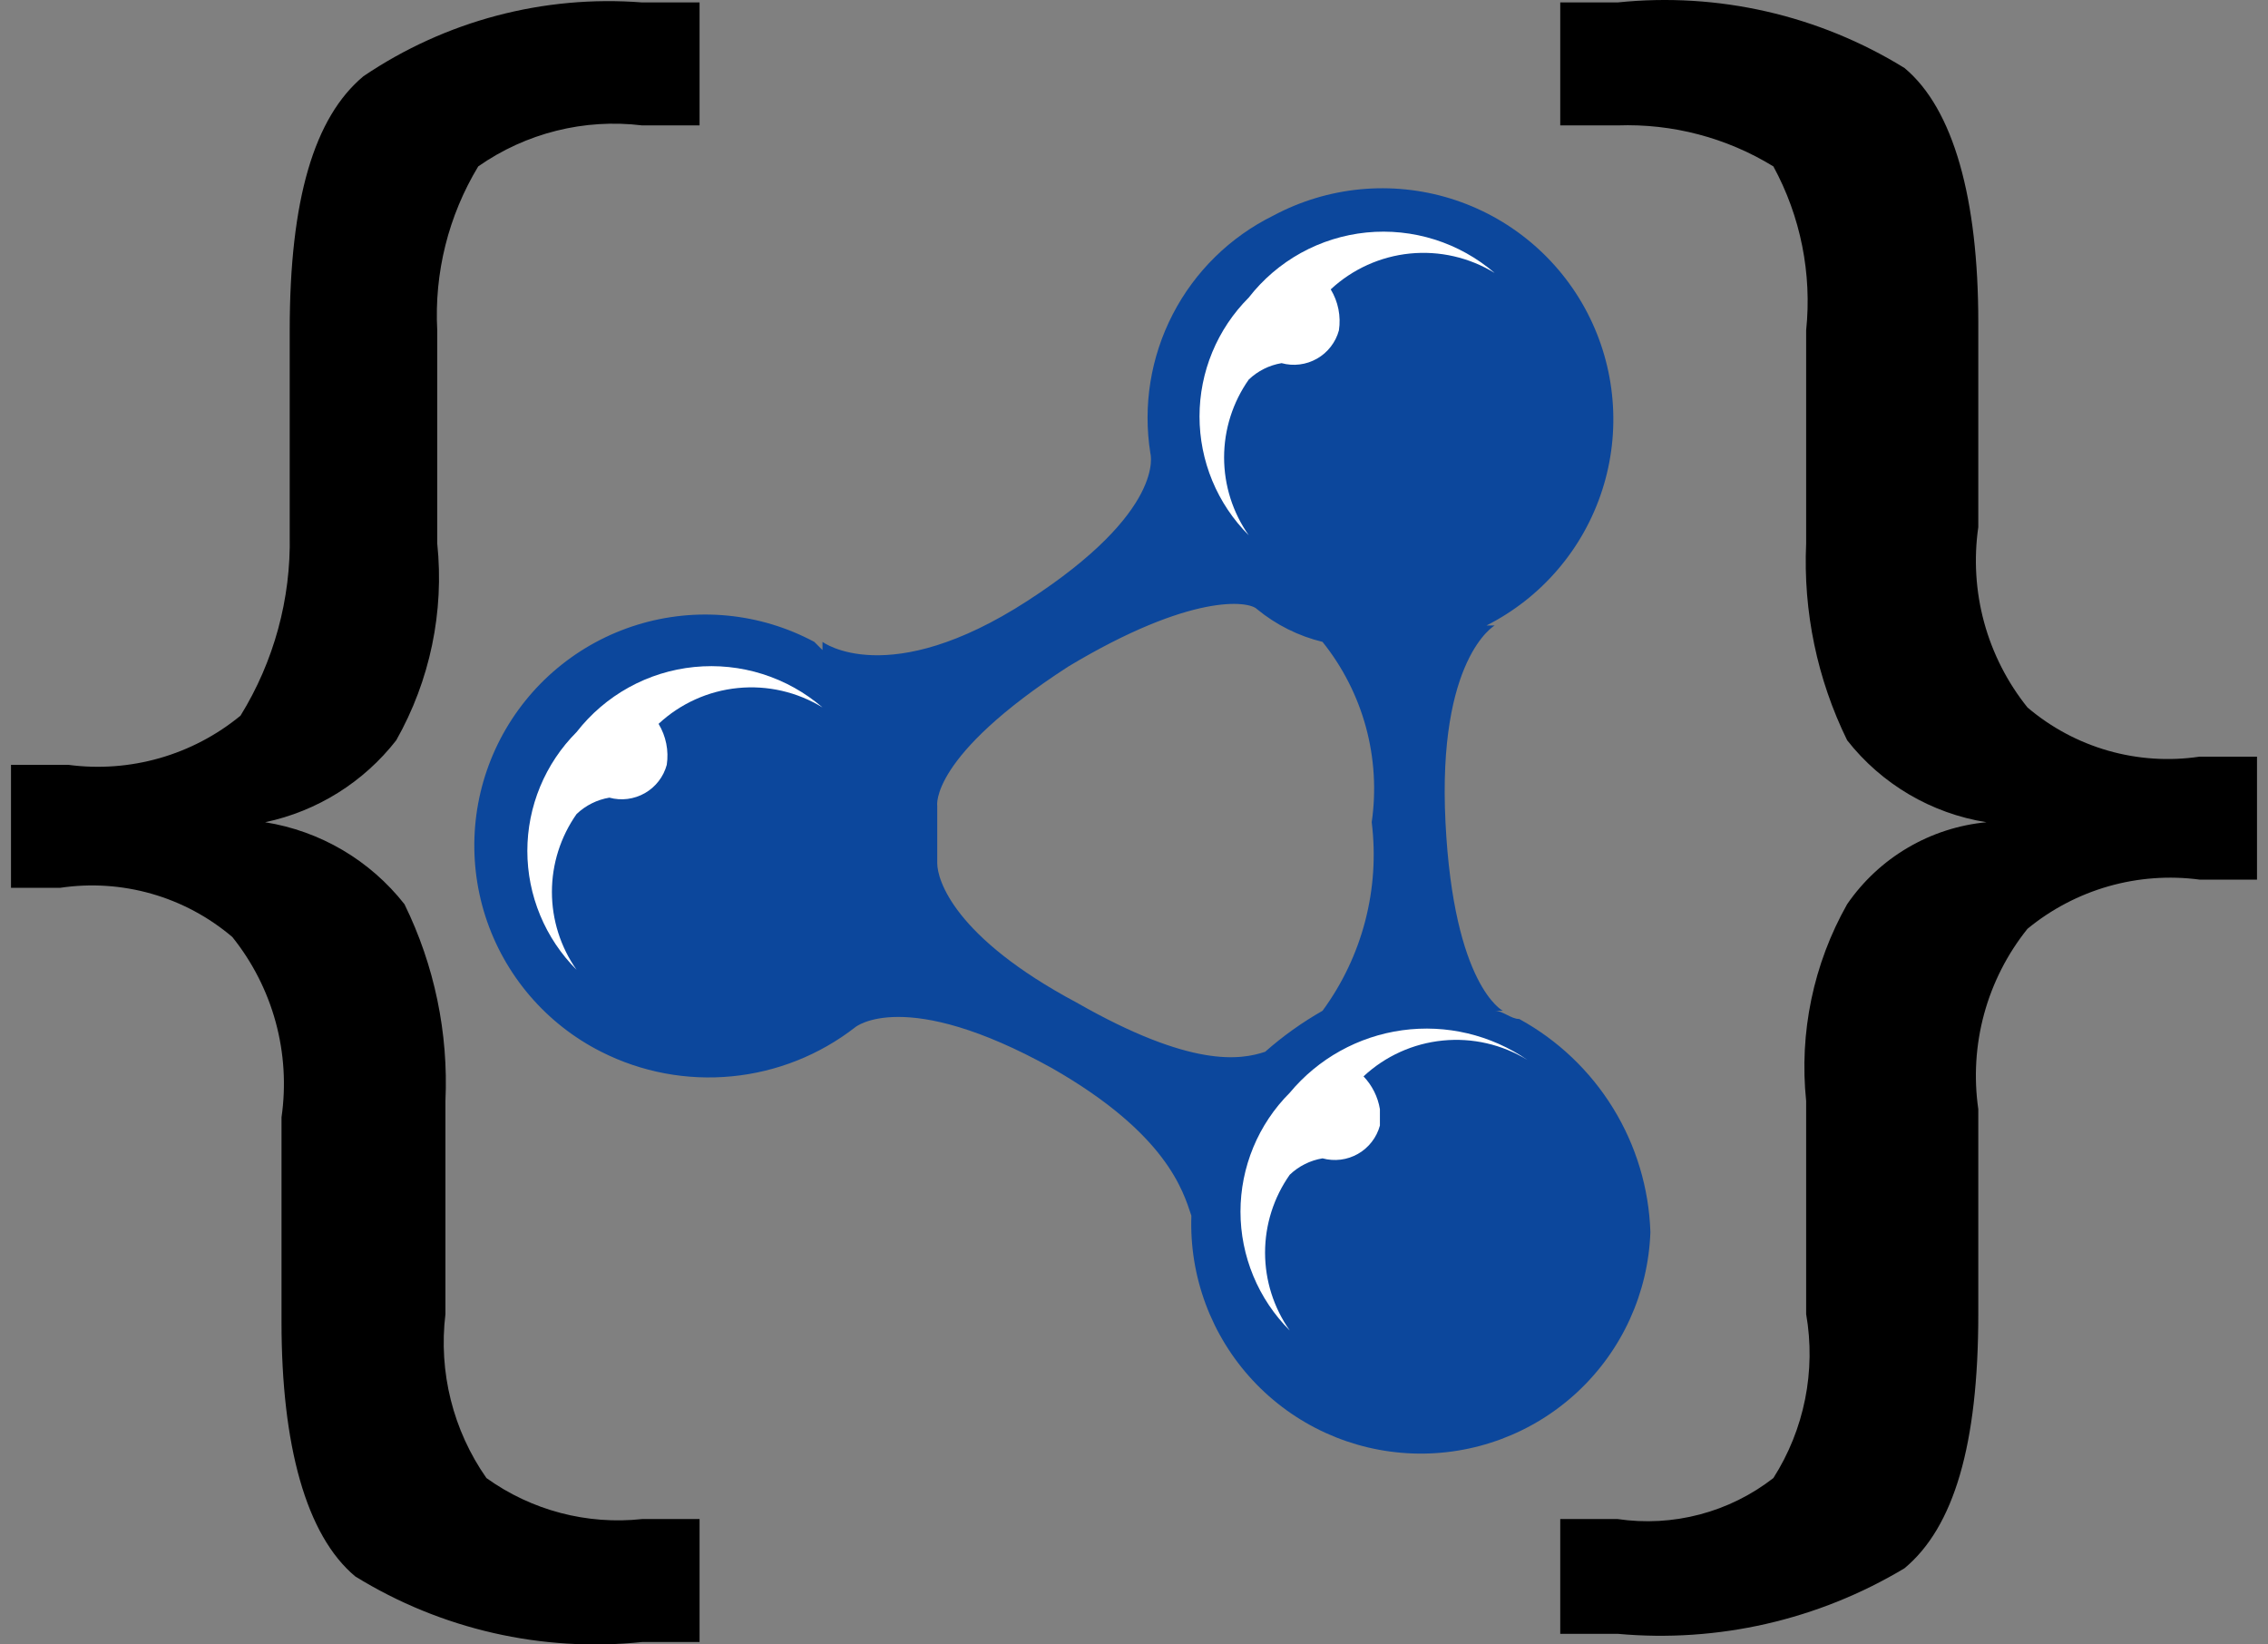
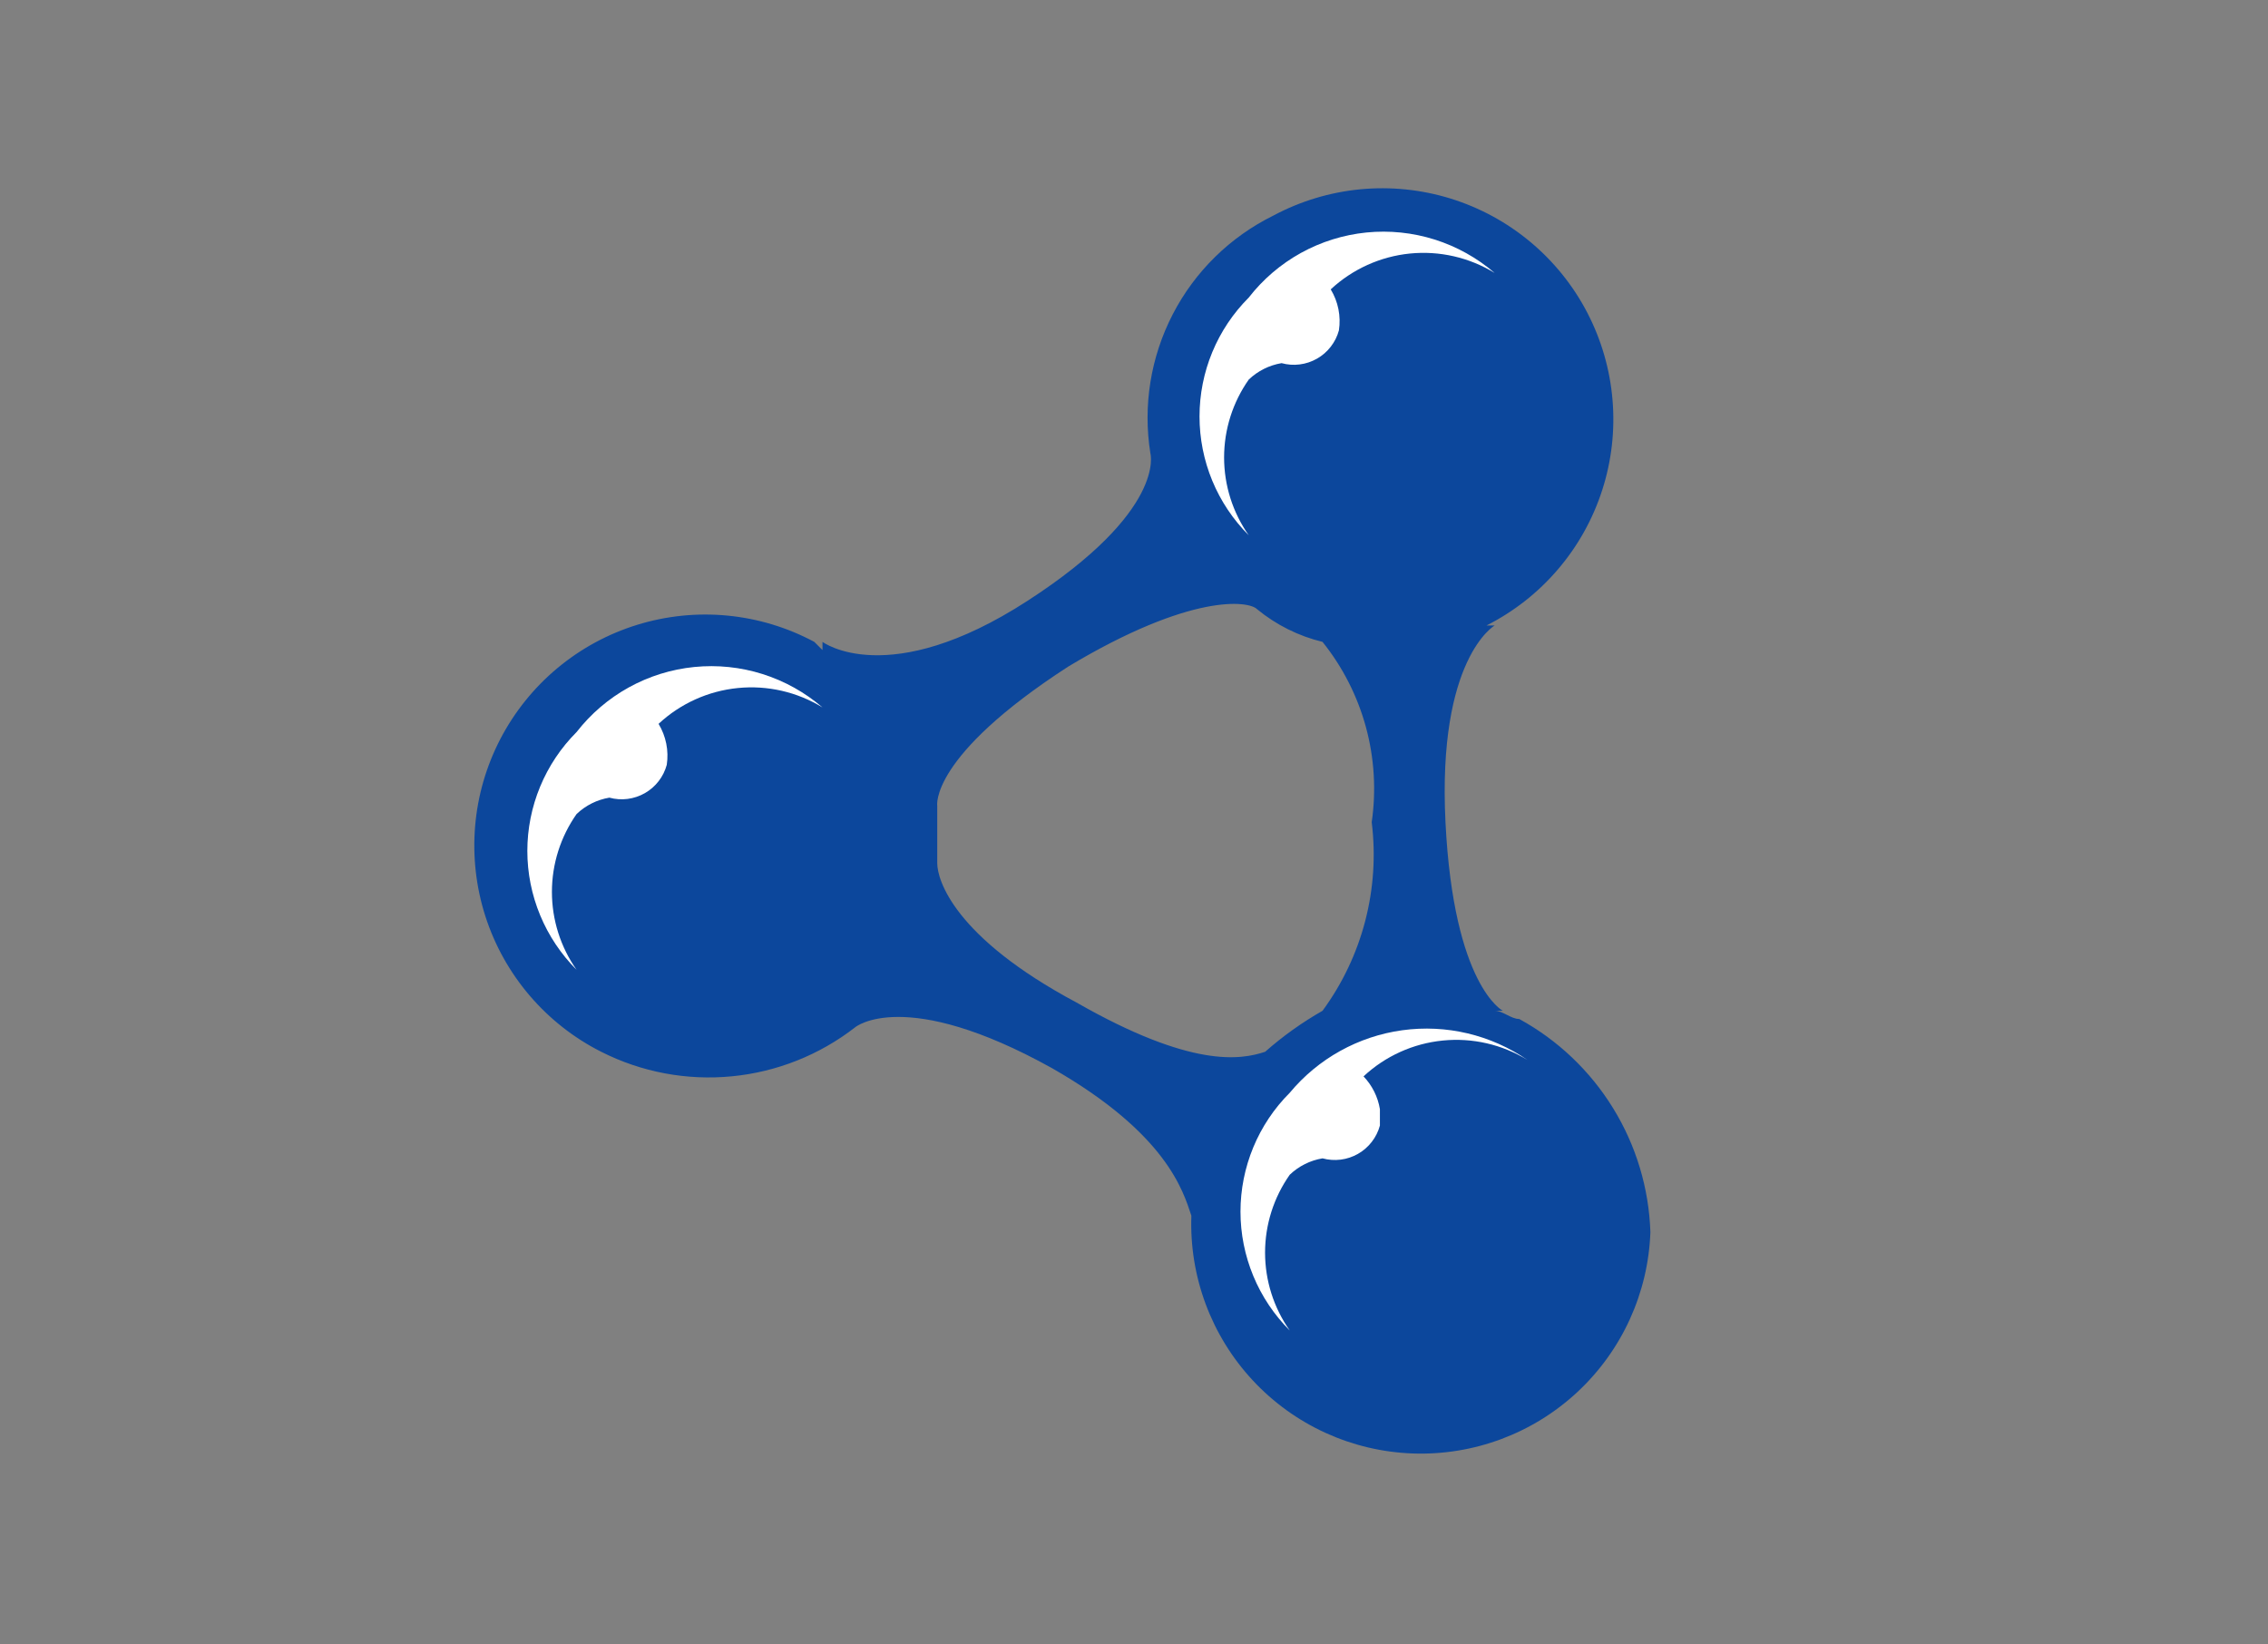
<svg xmlns="http://www.w3.org/2000/svg" width="80" height="58" viewBox="0 0 80 58" fill="none">
  <rect x="0" y="0" width="80" height="58" fill="#808080" stroke="none" />
-   <path d="M24.676 53.577V57.914H22.652C19.116 58.281 15.557 57.468 12.532 55.601C10.797 54.155 9.93 50.975 9.93 46.638V39.409C10.092 38.286 10.022 37.142 9.724 36.048C9.425 34.954 8.905 33.933 8.195 33.048C7.365 32.342 6.394 31.822 5.347 31.523C4.299 31.224 3.2 31.152 2.123 31.313H0.388V26.976H2.412C3.489 27.119 4.584 27.038 5.628 26.74C6.673 26.441 7.645 25.931 8.484 25.241C9.662 23.332 10.265 21.123 10.219 18.88V11.652C10.219 7.025 11.086 4.134 12.821 2.688C15.709 0.734 19.175 -0.184 22.652 0.086H24.676V4.423H22.652C20.612 4.175 18.552 4.69 16.869 5.869C15.817 7.608 15.314 9.623 15.423 11.652V19.169C15.674 21.576 15.168 24.002 13.977 26.109C12.825 27.588 11.186 28.612 9.351 29C11.296 29.309 13.051 30.342 14.267 31.891C15.324 34.046 15.821 36.433 15.712 38.831V46.348C15.464 48.388 15.979 50.448 17.158 52.131C18.749 53.273 20.705 53.788 22.652 53.577H24.676ZM55.035 53.577H57.059C58.025 53.719 59.01 53.665 59.954 53.416C60.898 53.168 61.782 52.731 62.553 52.131C63.646 50.415 64.059 48.353 63.709 46.348V38.831C63.459 36.424 63.964 33.998 65.155 31.891C65.713 31.079 66.442 30.399 67.292 29.9C68.141 29.4 69.09 29.093 70.07 29C68.126 28.691 66.37 27.658 65.155 26.109C64.098 23.954 63.601 21.567 63.709 19.169V11.652C63.917 9.651 63.514 7.635 62.553 5.869C60.904 4.857 58.993 4.354 57.059 4.423H55.035V0.086H57.059C60.595 -0.281 64.154 0.532 67.179 2.399C68.914 3.845 69.781 7.025 69.781 11.363V18.591C69.619 19.714 69.689 20.858 69.987 21.952C70.286 23.046 70.806 24.067 71.516 24.952C72.346 25.658 73.317 26.178 74.364 26.477C75.412 26.776 76.511 26.848 77.588 26.687H79.612V31.024H77.588C76.511 30.881 75.416 30.962 74.372 31.26C73.327 31.559 72.355 32.069 71.516 32.759C70.806 33.643 70.286 34.665 69.987 35.759C69.689 36.853 69.619 37.997 69.781 39.12V46.348C69.781 50.975 68.914 53.866 67.179 55.312C64.137 57.137 60.593 57.947 57.059 57.625H55.035V53.577Z" fill="black" />
  <path d="M53.589 35.94C53.3 35.94 53.011 35.65 52.722 35.65H53.011C53.011 35.65 51.276 34.783 50.987 29C50.698 23.217 52.722 22.061 52.722 22.061H52.433C53.395 21.575 54.252 20.903 54.952 20.083C55.653 19.264 56.184 18.314 56.515 17.287C56.846 16.261 56.97 15.18 56.879 14.105C56.789 13.031 56.486 11.985 55.989 11.028C55.492 10.072 54.809 9.224 53.981 8.533C53.154 7.842 52.197 7.322 51.167 7.003C50.137 6.685 49.054 6.574 47.981 6.677C46.908 6.78 45.866 7.095 44.915 7.604C43.391 8.355 42.148 9.574 41.368 11.083C40.587 12.592 40.31 14.311 40.578 15.989C40.578 15.989 41.156 18.013 36.241 21.193C31.326 24.374 29.012 22.639 29.012 22.639V22.928L28.723 22.639C27.773 22.13 26.731 21.815 25.657 21.712C24.584 21.609 23.501 21.72 22.471 22.039C21.441 22.357 20.485 22.877 19.657 23.568C18.829 24.259 18.147 25.107 17.649 26.064C17.152 27.02 16.849 28.066 16.759 29.14C16.669 30.215 16.793 31.296 17.123 32.323C17.454 33.349 17.985 34.299 18.686 35.118C19.387 35.938 20.243 36.61 21.206 37.096C22.628 37.816 24.226 38.116 25.813 37.962C27.4 37.809 28.911 37.208 30.169 36.229C30.169 36.229 31.904 34.783 37.108 37.674C41.156 39.987 41.735 42.011 42.024 42.879C41.947 45.026 42.727 47.116 44.191 48.688C45.655 50.261 47.683 51.187 49.831 51.264C51.978 51.34 54.067 50.561 55.64 49.097C57.212 47.633 58.139 45.604 58.215 43.457C58.164 41.91 57.711 40.403 56.899 39.085C56.088 37.767 54.947 36.682 53.589 35.94ZM44.626 37.096C43.759 37.385 42.024 37.674 37.976 35.361C33.639 33.048 33.06 31.024 33.06 30.446V28.422C33.06 28.422 32.771 26.687 37.687 23.506C42.024 20.904 44.048 21.193 44.337 21.483C45.011 22.038 45.801 22.433 46.65 22.639C47.36 23.524 47.88 24.545 48.179 25.639C48.477 26.733 48.547 27.878 48.385 29C48.676 31.357 48.055 33.736 46.65 35.65C45.928 36.062 45.249 36.546 44.626 37.096Z" fill="#0C479C" />
  <path d="M44.048 10.495C43.497 11.046 43.06 11.699 42.762 12.419C42.464 13.138 42.311 13.909 42.311 14.688C42.311 15.466 42.464 16.238 42.762 16.957C43.06 17.676 43.497 18.33 44.048 18.88C43.482 18.076 43.178 17.117 43.178 16.134C43.178 15.15 43.482 14.191 44.048 13.387C44.367 13.082 44.77 12.881 45.205 12.808C45.413 12.865 45.631 12.881 45.846 12.853C46.061 12.826 46.268 12.757 46.456 12.649C46.644 12.542 46.809 12.399 46.941 12.227C47.074 12.056 47.172 11.861 47.228 11.652C47.304 11.151 47.202 10.639 46.939 10.206C47.707 9.491 48.689 9.047 49.733 8.942C50.778 8.838 51.828 9.079 52.722 9.628C52.104 9.096 51.385 8.695 50.607 8.449C49.83 8.204 49.01 8.119 48.199 8.2C47.388 8.282 46.601 8.527 45.888 8.921C45.174 9.316 44.548 9.851 44.048 10.495ZM20.338 25.82C19.788 26.37 19.351 27.024 19.053 27.743C18.755 28.462 18.601 29.233 18.601 30.012C18.601 30.791 18.755 31.562 19.053 32.281C19.351 33.001 19.788 33.654 20.338 34.205C19.772 33.401 19.468 32.441 19.468 31.458C19.468 30.474 19.772 29.515 20.338 28.711C20.657 28.407 21.06 28.205 21.495 28.133C21.704 28.19 21.922 28.205 22.137 28.178C22.351 28.15 22.559 28.081 22.747 27.974C22.935 27.866 23.1 27.723 23.232 27.552C23.365 27.381 23.462 27.185 23.519 26.976C23.595 26.475 23.492 25.964 23.23 25.53C23.998 24.815 24.979 24.371 26.024 24.267C27.068 24.162 28.118 24.403 29.013 24.952C28.395 24.42 27.675 24.019 26.898 23.774C26.12 23.528 25.301 23.444 24.489 23.525C23.678 23.606 22.892 23.851 22.178 24.246C21.465 24.64 20.839 25.176 20.338 25.82ZM45.494 38.542C44.943 39.092 44.506 39.746 44.208 40.465C43.91 41.184 43.756 41.956 43.756 42.734C43.756 43.513 43.91 44.284 44.208 45.003C44.506 45.723 44.943 46.376 45.494 46.927C44.927 46.123 44.623 45.163 44.623 44.18C44.623 43.197 44.927 42.237 45.494 41.433C45.812 41.129 46.215 40.927 46.65 40.855C46.859 40.912 47.077 40.927 47.292 40.9C47.507 40.873 47.714 40.803 47.902 40.696C48.09 40.588 48.255 40.445 48.387 40.274C48.52 40.103 48.617 39.907 48.674 39.698V39.12C48.602 38.685 48.4 38.282 48.096 37.964C48.864 37.248 49.845 36.804 50.89 36.7C51.934 36.595 52.984 36.836 53.879 37.385C52.589 36.497 51.013 36.123 49.462 36.337C47.91 36.551 46.495 37.337 45.494 38.542Z" fill="white" />
</svg>